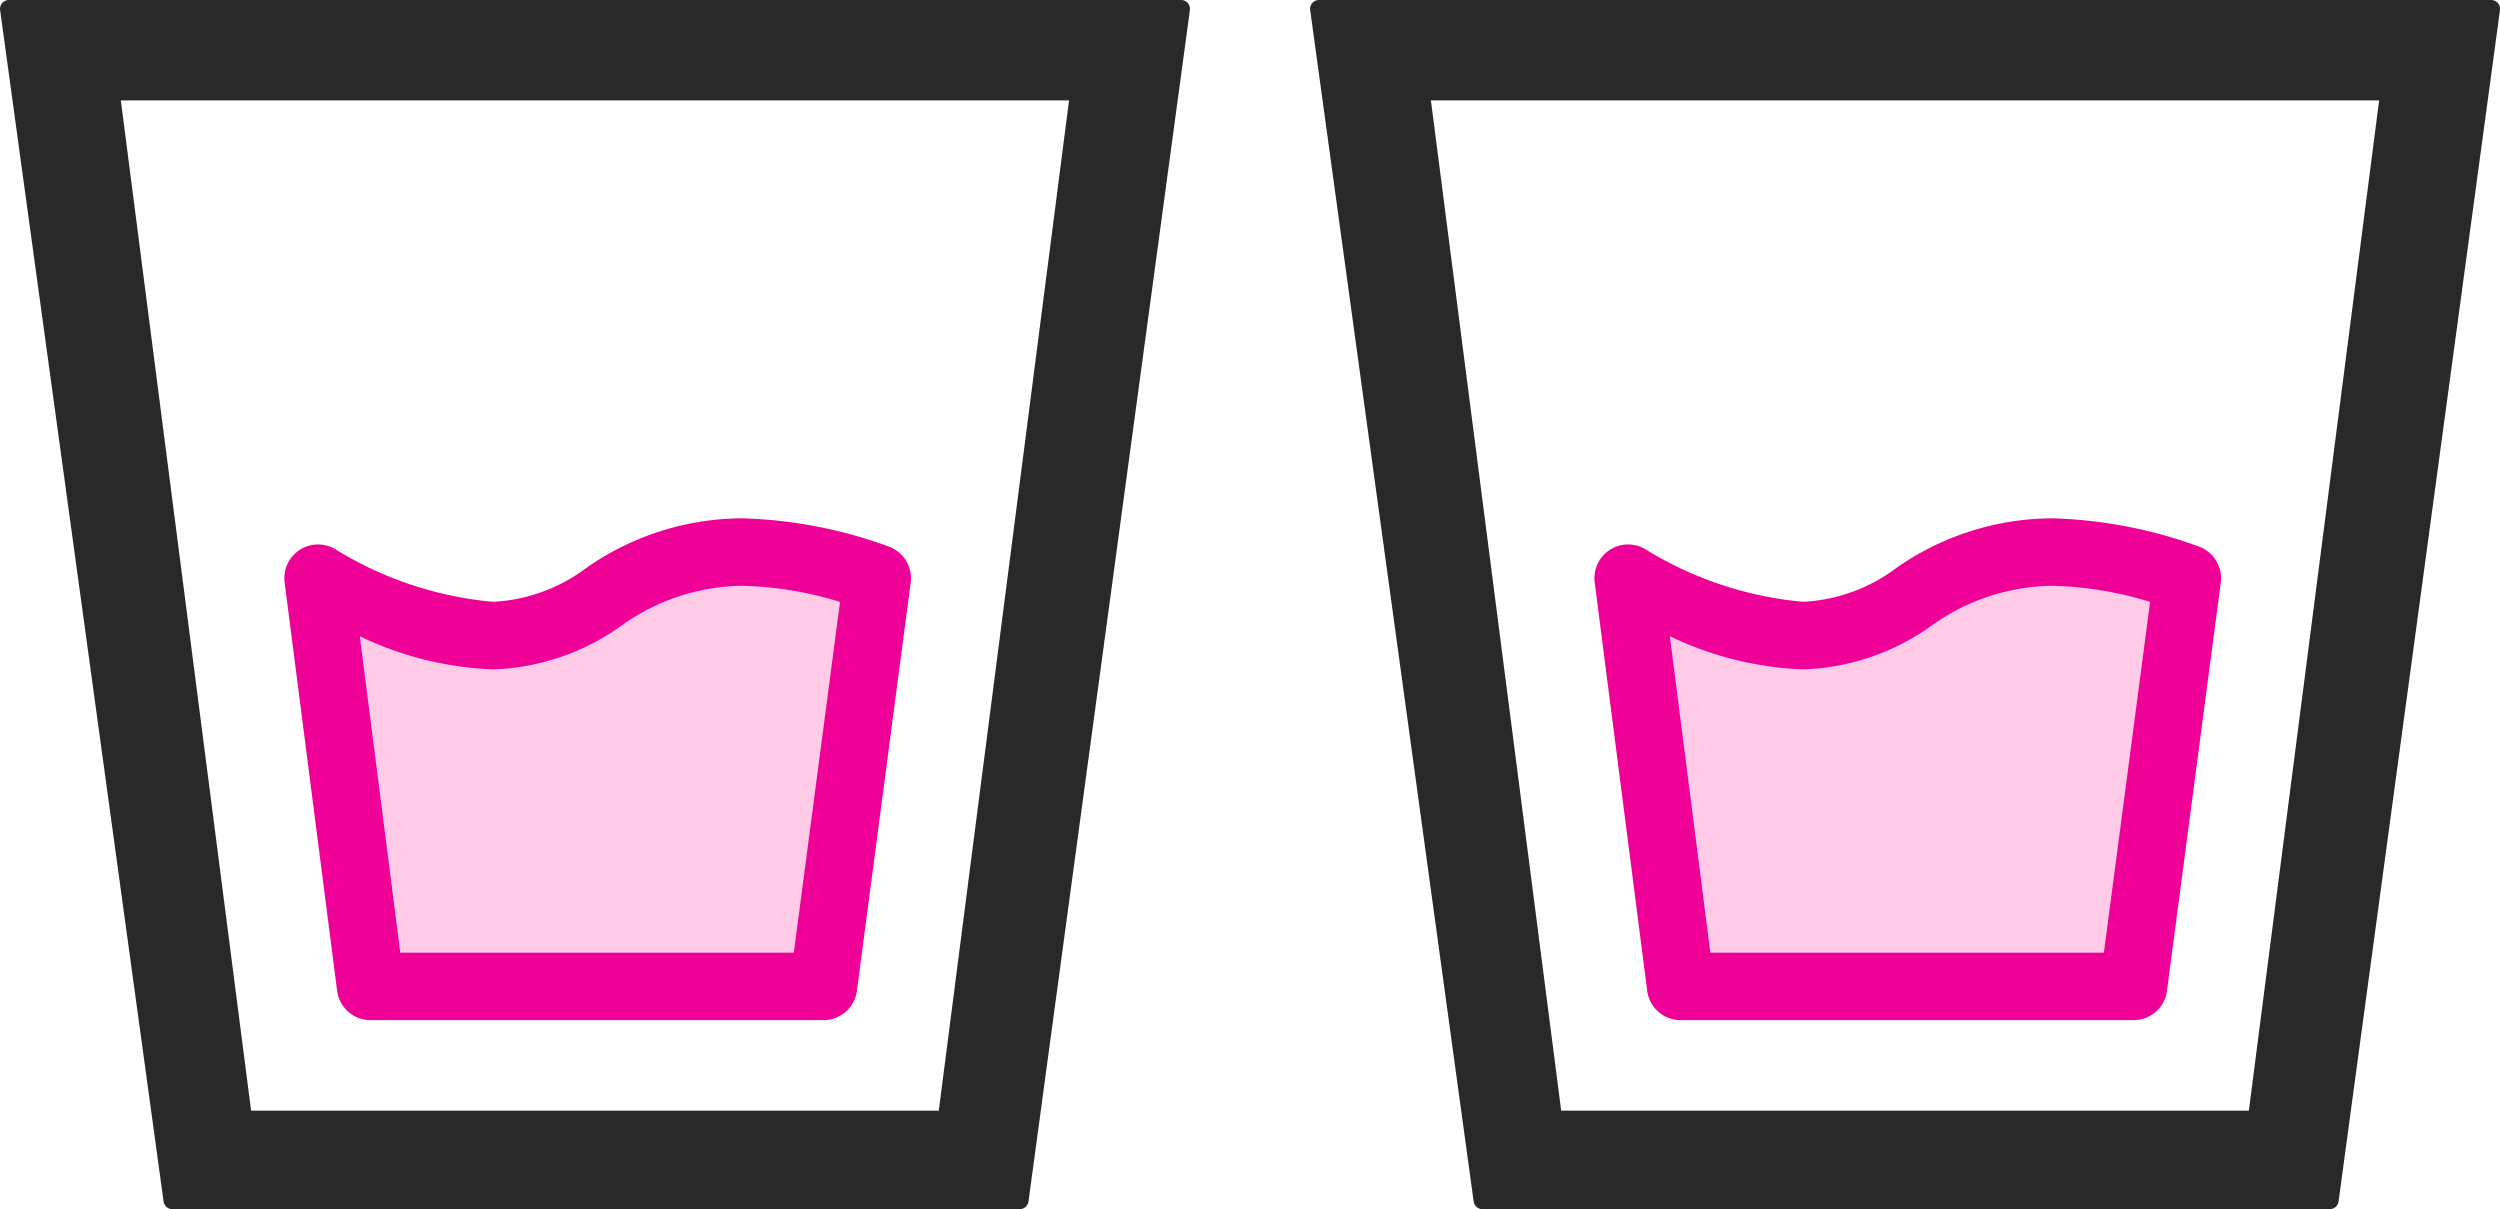
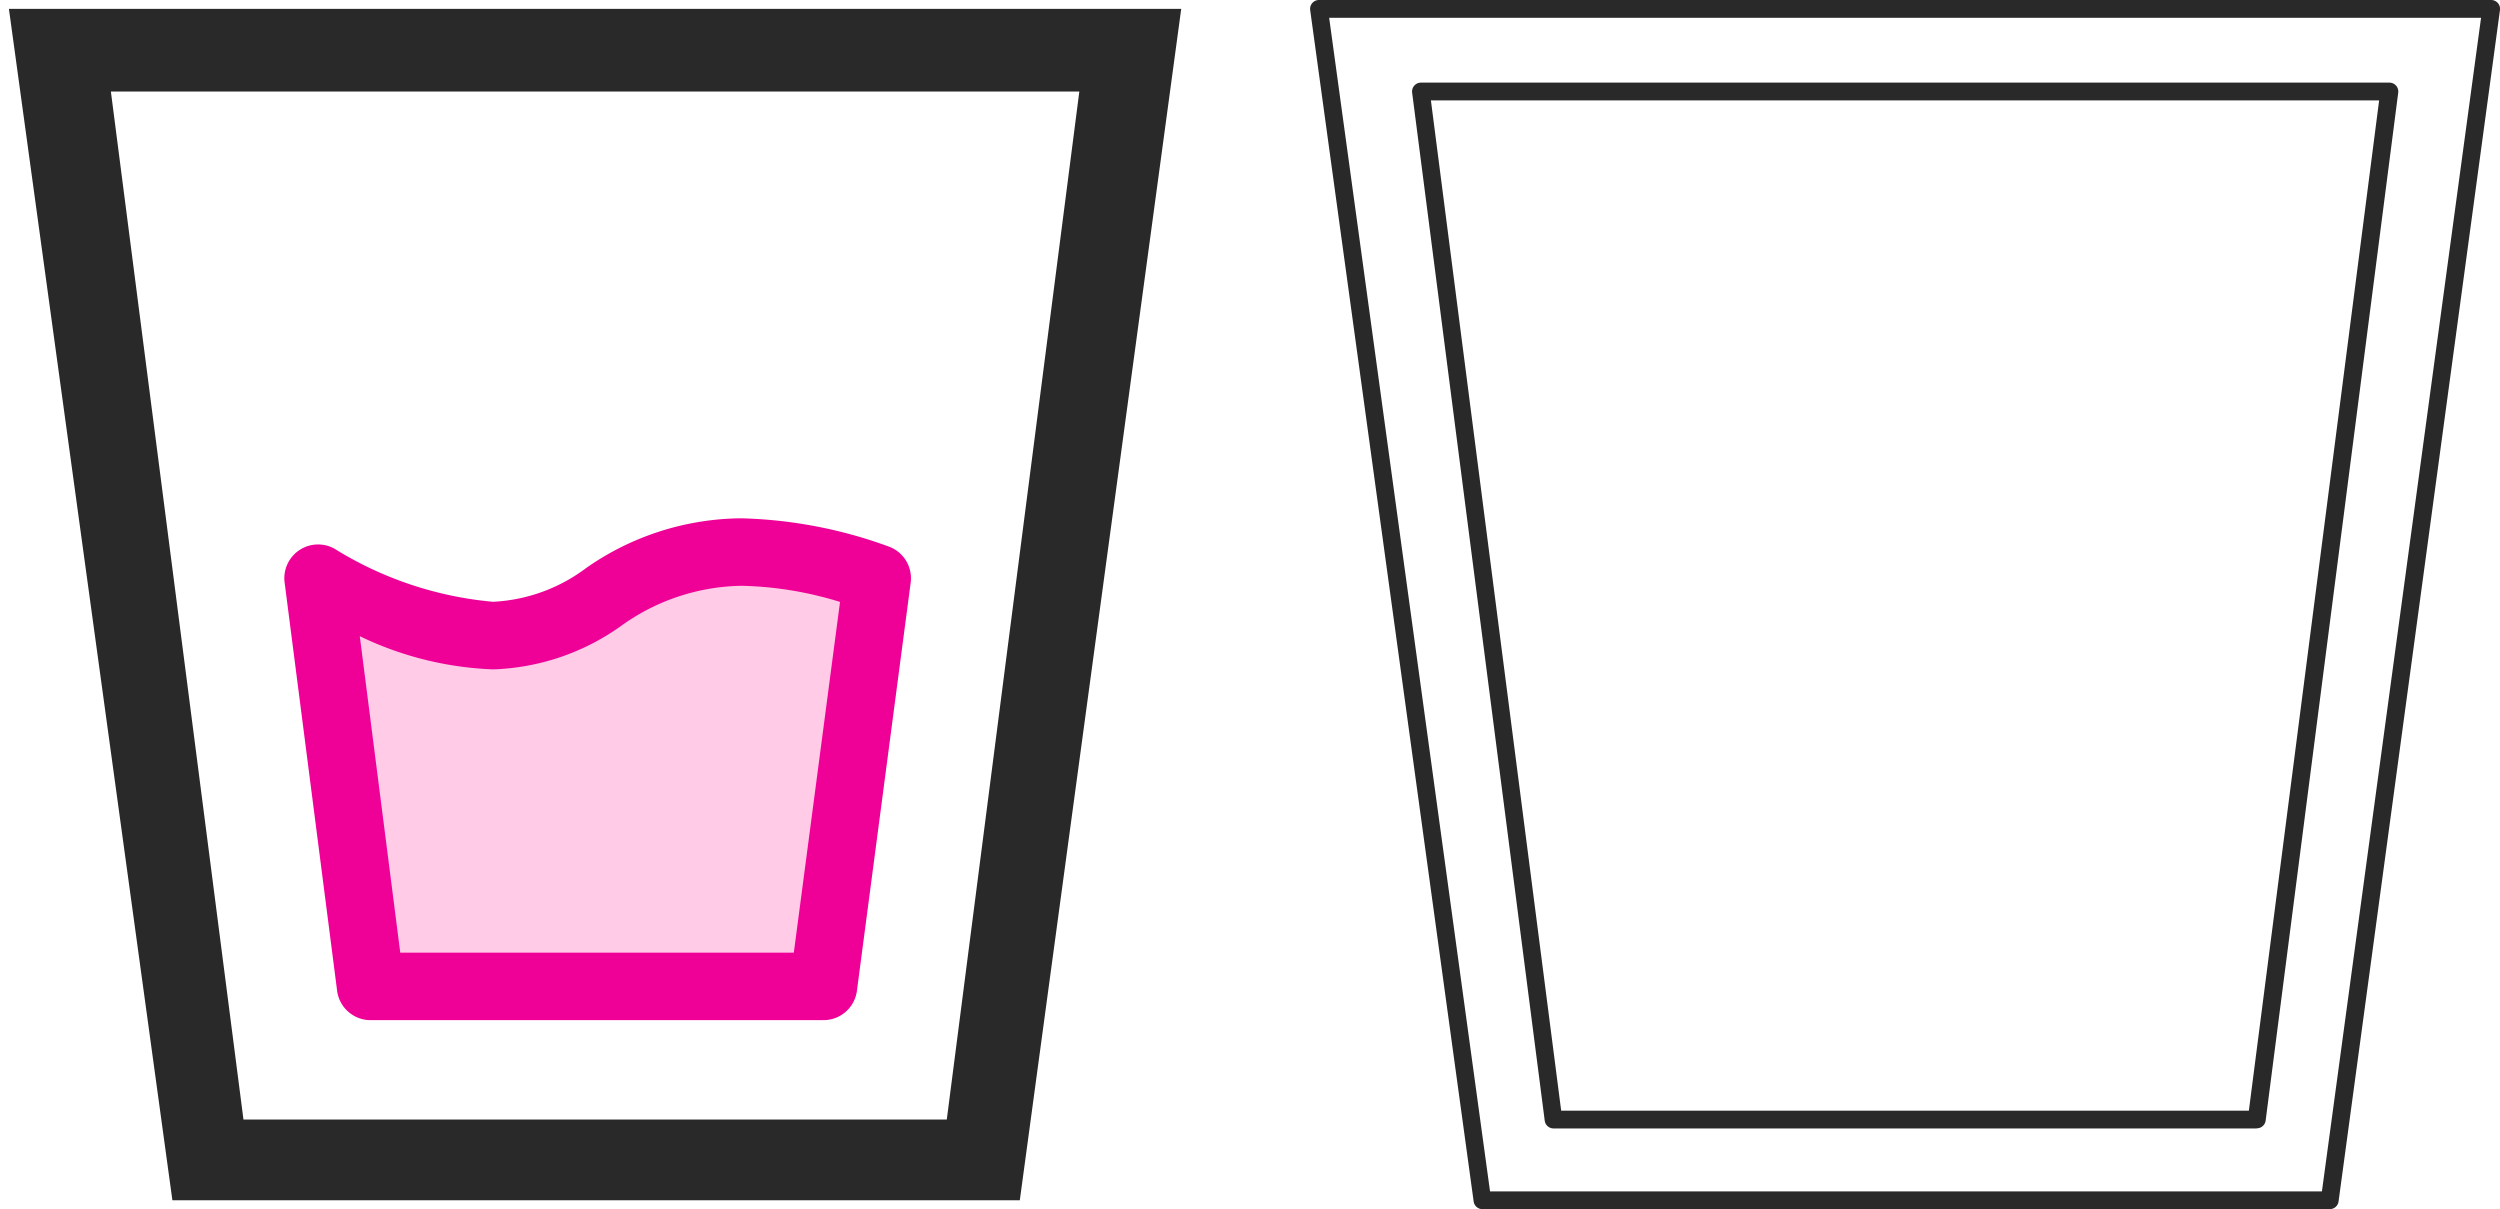
<svg xmlns="http://www.w3.org/2000/svg" width="70.349" height="34.025" viewBox="0 0 70.349 34.025">
  <g transform="translate(-74.4 -388.4)">
    <path d="M183.8,139.925h23.846l4.542-33.525H179.2Zm21.791-2.271H185.8l-3.731-28.929h27.252Z" transform="translate(-104.549 282.25)" fill="#292929" />
-     <path d="M207.641,140.175H183.8a.25.25,0,0,1-.248-.216l-4.6-33.525a.25.25,0,0,1,.248-.284h32.984a.25.25,0,0,1,.248.284l-4.542,33.525A.25.25,0,0,1,207.641,140.175Zm-23.628-.5h23.409L211.9,106.65H179.486Zm21.573-1.771H185.8a.25.25,0,0,1-.248-.218l-3.731-28.929a.25.25,0,0,1,.248-.282h27.252a.25.25,0,0,1,.248.282l-3.731,28.929A.25.25,0,0,1,205.586,137.9Zm-19.571-.5h19.351l3.666-28.429H182.349Z" transform="translate(-104.549 282.25)" fill="#292929" />
-     <path d="M183.8,139.925h23.846l4.542-33.525H179.2Zm21.791-2.271H185.8l-3.731-28.929h27.252Z" transform="translate(-67.684 282.25)" fill="#292929" />
    <path d="M207.641,140.175H183.8a.25.25,0,0,1-.248-.216l-4.6-33.525a.25.25,0,0,1,.248-.284h32.984a.25.25,0,0,1,.248.284l-4.542,33.525A.25.25,0,0,1,207.641,140.175Zm-23.628-.5h23.409L211.9,106.65H179.486Zm21.573-1.771H185.8a.25.25,0,0,1-.248-.218l-3.731-28.929a.25.25,0,0,1,.248-.282h27.252a.25.25,0,0,1,.248.282l-3.731,28.929A.25.25,0,0,1,205.586,137.9Zm-19.571-.5h19.351l3.666-28.429H182.349Z" transform="translate(-67.684 282.25)" fill="#292929" />
    <path d="M256.157,265.542H268.9l1.513-11.486c-9.173-3.092-6.7,4.859-15.733,0Z" transform="translate(-171.329 150.615)" fill="#ffcbe6" />
    <path d="M268.9,266.492H256.157a.95.95,0,0,1-.942-.829l-1.477-11.486a.95.95,0,0,1,1.392-.958,10.166,10.166,0,0,0,4.471,1.5,4.741,4.741,0,0,0,2.621-.949,7.7,7.7,0,0,1,4.375-1.4,13,13,0,0,1,4.12.787.95.95,0,0,1,.638,1.024l-1.513,11.486A.95.95,0,0,1,268.9,266.492Zm-11.908-1.9h11.075l1.3-9.869a10.037,10.037,0,0,0-2.77-.454,5.941,5.941,0,0,0-3.391,1.129,6.562,6.562,0,0,1-3.6,1.223,9.445,9.445,0,0,1-3.753-.934Z" transform="translate(-171.329 150.615)" fill="#ef0097" />
-     <path d="M256.157,265.542H268.9l1.513-11.486c-9.173-3.092-6.7,4.859-15.733,0Z" transform="translate(-134.464 150.615)" fill="#ffcbe6" />
-     <path d="M268.9,266.492H256.157a.95.95,0,0,1-.942-.829l-1.477-11.486a.95.95,0,0,1,1.392-.958,10.166,10.166,0,0,0,4.471,1.5,4.741,4.741,0,0,0,2.621-.949,7.7,7.7,0,0,1,4.375-1.4,13,13,0,0,1,4.12.787.95.95,0,0,1,.638,1.024l-1.513,11.486A.95.95,0,0,1,268.9,266.492Zm-11.908-1.9h11.075l1.3-9.869a10.037,10.037,0,0,0-2.77-.454,5.941,5.941,0,0,0-3.391,1.129,6.562,6.562,0,0,1-3.6,1.223,9.445,9.445,0,0,1-3.753-.934Z" transform="translate(-134.464 150.615)" fill="#ef0097" />
  </g>
</svg>